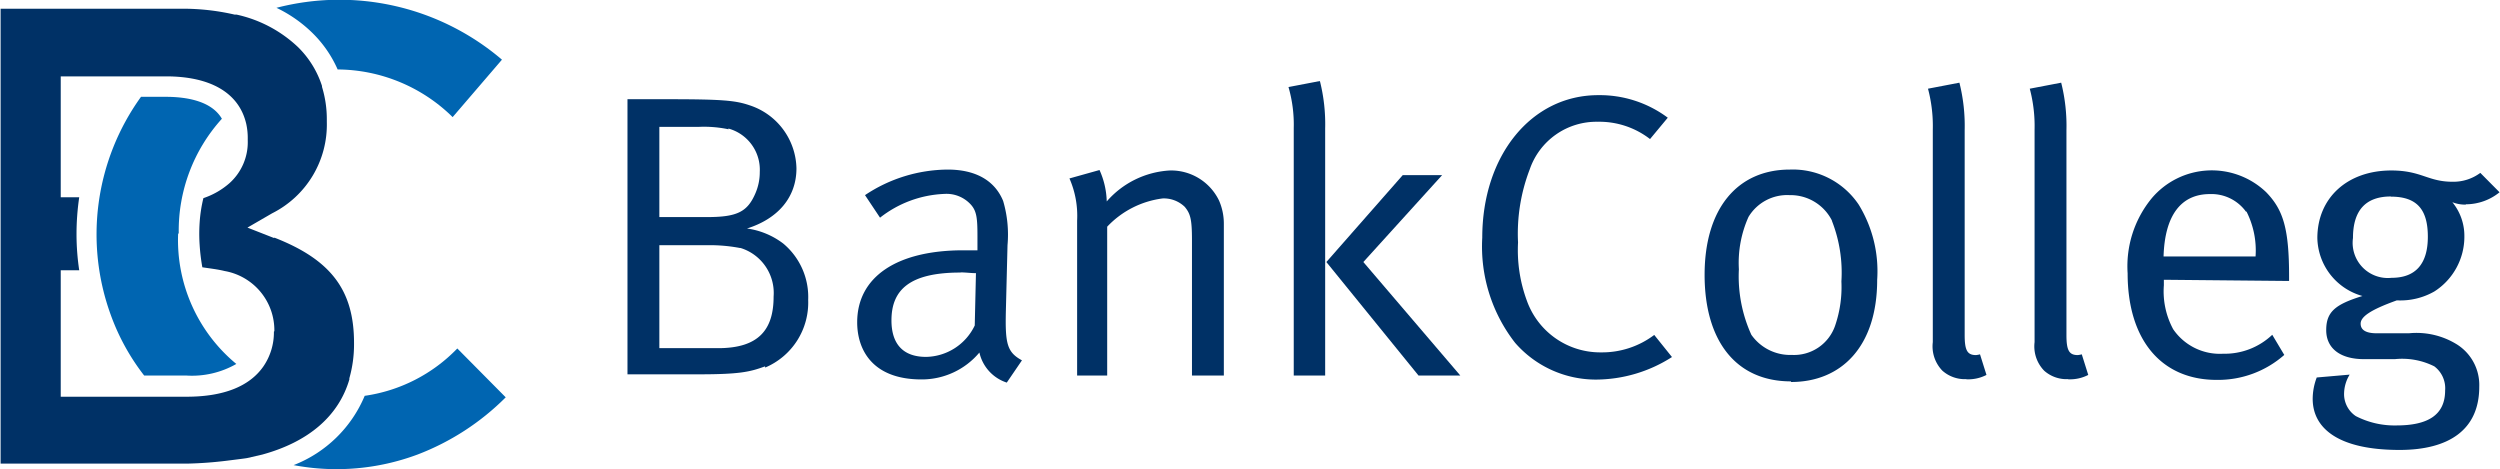
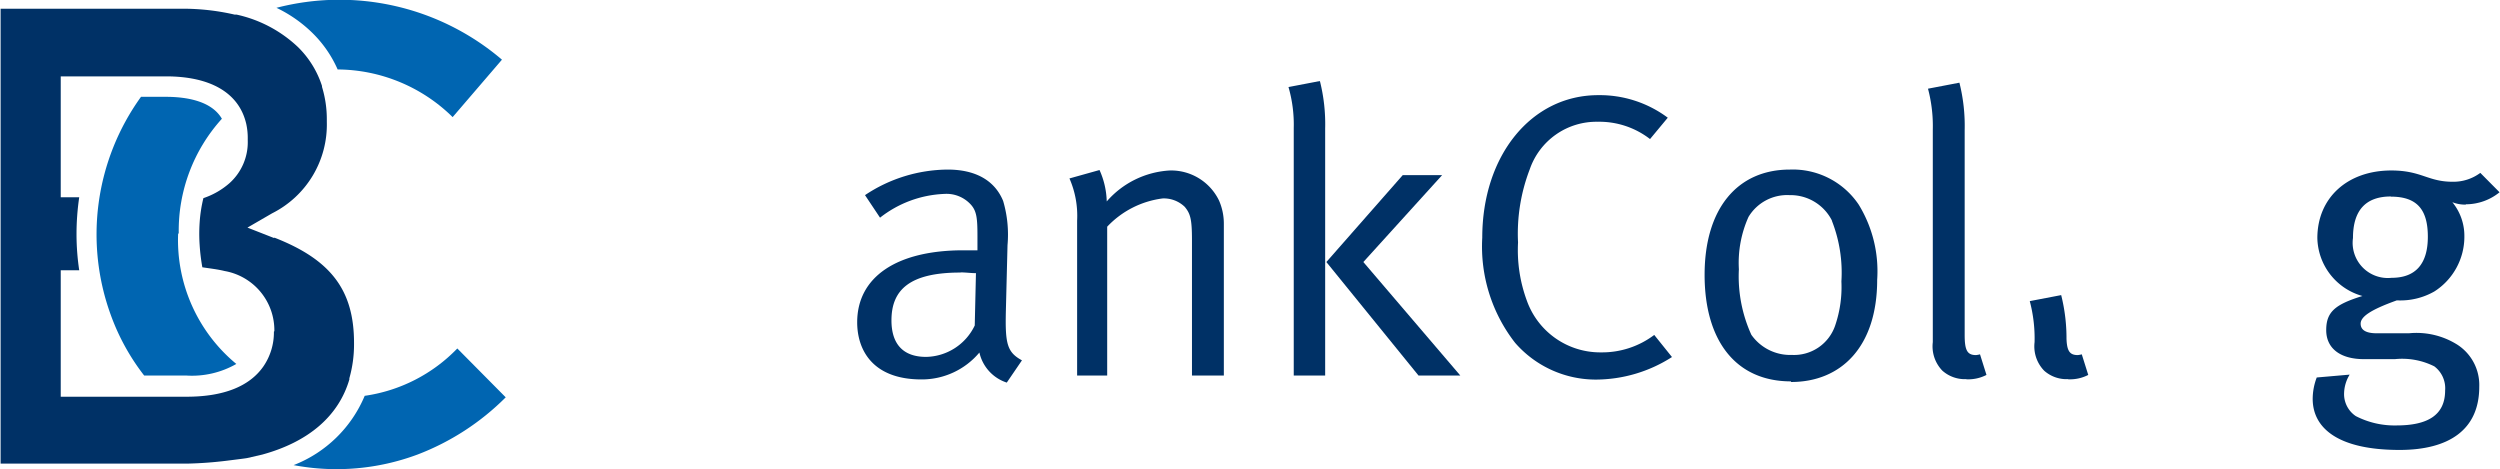
<svg xmlns="http://www.w3.org/2000/svg" id="Ebene_1" data-name="Ebene 1" viewBox="0 0 166.3 31.21">
  <defs>
    <style>.cls-1{fill:#003166;}.cls-2{fill:#0065b1;}</style>
  </defs>
  <title>logo-bankcolleg</title>
-   <path class="cls-1" d="M216.2,251.52a10.71,10.71,0,0,0-2.14-.19h-3.24v6.85h3.91c2.7,0,3.69-1.23,3.69-3.43a3.13,3.13,0,0,0-2.22-3.24m-.78-7.89a7.89,7.89,0,0,0-2-.16h-2.6v6H214c2,0,2.68-.35,3.21-1.58a3.53,3.53,0,0,0,.29-1.42,2.84,2.84,0,0,0-2.09-2.89m2.44,15.82c-1,.37-1.69.53-4.42.53H208.7V241.62h2.65c3.64,0,4.52.08,5.46.4a4.51,4.51,0,0,1,3.13,4.2c0,1.9-1.2,3.34-3.29,4a5.14,5.14,0,0,1,2.41,1,4.63,4.63,0,0,1,1.66,3.75,4.69,4.69,0,0,1-2.86,4.5" transform="translate(-166.96 -235.02)" />
  <path class="cls-1" d="M230.84,253.15c-3.37,0-4.58,1.15-4.58,3.18,0,1.58.78,2.43,2.3,2.43a3.66,3.66,0,0,0,3.24-2.09l.08-3.48c-.35,0-.67-.05-1-.05m3.05,7.33a2.73,2.73,0,0,1-1.82-2,5,5,0,0,1-3.85,1.79c-3.29,0-4.28-2-4.28-3.8,0-3,2.6-4.79,7.06-4.79.56,0,.94,0,.94,0v-.94c0-1.18-.05-1.66-.43-2.09a2.19,2.19,0,0,0-1.79-.72,7.38,7.38,0,0,0-4.26,1.58l-1-1.5A10,10,0,0,1,230,246.3c1.85,0,3.13.72,3.69,2.09a7.93,7.93,0,0,1,.29,2.94l-.11,4.39c-.05,2.17.08,2.73,1.07,3.27Z" transform="translate(-166.96 -235.02)" />
  <path class="cls-1" d="M246.25,260v-9c0-1.42-.11-1.77-.48-2.22a2,2,0,0,0-1.47-.56,6.13,6.13,0,0,0-3.69,1.88V260h-2V249.7a6.2,6.2,0,0,0-.51-2.81l2-.56a5.4,5.4,0,0,1,.48,2.09,6,6,0,0,1,4.2-2.06,3.54,3.54,0,0,1,3.27,2,3.84,3.84,0,0,1,.32,1.55V260Z" transform="translate(-166.96 -235.02)" />
  <path class="cls-1" d="M261.32,260l-6.13-7.55,5.08-5.78h2.62l-5.24,5.78L264.1,260Zm-8.3,0V243.54a9,9,0,0,0-.35-2.73l2.09-.4a11.73,11.73,0,0,1,.35,3.16V260Z" transform="translate(-166.96 -235.02)" />
  <path class="cls-1" d="M273.1,260.27a7.12,7.12,0,0,1-5.35-2.44,10.41,10.41,0,0,1-2.19-7c0-5.46,3.26-9.48,7.71-9.48a7.56,7.56,0,0,1,4.63,1.5l-1.18,1.42a5.51,5.51,0,0,0-3.48-1.15,4.69,4.69,0,0,0-4.52,3.16,11.92,11.92,0,0,0-.78,4.87,9.7,9.7,0,0,0,.59,3.88,5.18,5.18,0,0,0,4.92,3.43A5.76,5.76,0,0,0,277,257.3l1.18,1.47a9.43,9.43,0,0,1-5.11,1.5" transform="translate(-166.96 -235.02)" />
  <path class="cls-1" d="M288.81,249.67A3.09,3.09,0,0,0,286,248a3,3,0,0,0-2.73,1.45,7.47,7.47,0,0,0-.64,3.48,9.37,9.37,0,0,0,.83,4.36,3.16,3.16,0,0,0,2.7,1.34,2.89,2.89,0,0,0,2.89-2,7.91,7.91,0,0,0,.4-2.89,9.43,9.43,0,0,0-.62-4m-2.73,10.65c-3.67,0-5.75-2.7-5.75-7.09s2.17-7,5.67-7a5.28,5.28,0,0,1,4.58,2.33,8.47,8.47,0,0,1,1.23,5c0,4.44-2.38,6.8-5.73,6.8" transform="translate(-166.96 -235.02)" />
  <path class="cls-1" d="M297.75,260.24a2.24,2.24,0,0,1-1.58-.56,2.32,2.32,0,0,1-.64-1.9V243.65a9.72,9.72,0,0,0-.32-2.73l2.09-.4a11.79,11.79,0,0,1,.35,3.16V257.3c0,1,.16,1.34.75,1.34a1.47,1.47,0,0,0,.27-.05l.43,1.37a2.64,2.64,0,0,1-1.34.29" transform="translate(-166.96 -235.02)" />
-   <path class="cls-1" d="M304.52,260.24a2.23,2.23,0,0,1-1.58-.56,2.32,2.32,0,0,1-.64-1.9V243.65a9.72,9.72,0,0,0-.32-2.73l2.09-.4a11.76,11.76,0,0,1,.35,3.16V257.3c0,1,.16,1.34.75,1.34a1.47,1.47,0,0,0,.27-.05l.43,1.37a2.64,2.64,0,0,1-1.34.29" transform="translate(-166.96 -235.02)" />
-   <path class="cls-1" d="M316.37,249.11a2.84,2.84,0,0,0-2.41-1.18c-1.9,0-3,1.39-3.08,4.15H317a5.72,5.72,0,0,0-.61-3m-5.49,4.55V254a5.3,5.3,0,0,0,.62,2.92,3.76,3.76,0,0,0,3.32,1.63,4.59,4.59,0,0,0,3.27-1.26l.8,1.34a6.66,6.66,0,0,1-4.5,1.66c-3.69,0-5.92-2.68-5.92-7.09a7.12,7.12,0,0,1,1.61-5,5.23,5.23,0,0,1,7.6-.4c1.15,1.18,1.53,2.44,1.53,5.62v.29Z" transform="translate(-166.96 -235.02)" />
+   <path class="cls-1" d="M304.52,260.24a2.23,2.23,0,0,1-1.58-.56,2.32,2.32,0,0,1-.64-1.9a9.72,9.72,0,0,0-.32-2.73l2.09-.4a11.76,11.76,0,0,1,.35,3.16V257.3c0,1,.16,1.34.75,1.34a1.47,1.47,0,0,0,.27-.05l.43,1.37a2.64,2.64,0,0,1-1.34.29" transform="translate(-166.96 -235.02)" />
  <path class="cls-1" d="M326,248.09c-1.66,0-2.52.91-2.52,2.76a2.34,2.34,0,0,0,2.57,2.65c1.61,0,2.41-.94,2.41-2.73s-.7-2.67-2.46-2.67m5,.53a2.31,2.31,0,0,1-.91-.16,3.53,3.53,0,0,1,.8,2.27,4.32,4.32,0,0,1-2,3.67,4.57,4.57,0,0,1-2.49.59c-1.79.64-2.41,1.1-2.41,1.55s.4.64,1.07.64h2.14a5.1,5.1,0,0,1,3.21.75,3.19,3.19,0,0,1,1.47,2.81c0,2.89-2.06,4.2-5.3,4.2-4.17,0-5.78-1.5-5.78-3.4a4,4,0,0,1,.27-1.42l2.19-.19a2.47,2.47,0,0,0-.37,1.21,1.76,1.76,0,0,0,.78,1.55,5.62,5.62,0,0,0,2.7.62c2.06,0,3.24-.67,3.24-2.33a1.82,1.82,0,0,0-.72-1.6,4.76,4.76,0,0,0-2.62-.48l-2.06,0c-1.58,0-2.51-.72-2.51-1.93s.59-1.71,2.41-2.27a4.09,4.09,0,0,1-3-3.85c0-2.68,2-4.5,4.92-4.5,2,0,2.43.75,4.07.75a3,3,0,0,0,1.85-.59l1.28,1.29a3.57,3.57,0,0,1-2.25.8" transform="translate(-166.96 -235.02)" />
  <path class="cls-2" d="M189.39,239.64h0a11,11,0,0,1,7.68,3.17l3.28-3.82a16.65,16.65,0,0,0-15-3.45,8.88,8.88,0,0,1,2.41,1.69,7.78,7.78,0,0,1,1.66,2.41" transform="translate(-166.96 -235.02)" />
  <path class="cls-2" d="M178.85,250.56a11.09,11.09,0,0,1,2.87-7.64c-.69-1.19-2.36-1.46-3.75-1.46h-1.63a15.64,15.64,0,0,0-2,14.54,14.67,14.67,0,0,0,2.21,4h2.79a5.94,5.94,0,0,0,3.34-.77,10.69,10.69,0,0,1-3.87-8.68" transform="translate(-166.96 -235.02)" />
  <path class="cls-2" d="M197.38,258.2a10.65,10.65,0,0,1-6.16,3.15,8.44,8.44,0,0,1-4.73,4.61,15.39,15.39,0,0,0,8.26-.71,16.7,16.7,0,0,0,5.85-3.8Z" transform="translate(-166.96 -235.02)" />
  <path class="cls-1" d="M185.18,257.08a4,4,0,0,1-.71,2.33c-.92,1.31-2.63,2-5.1,2H171V253h1.23a16.37,16.37,0,0,1-.18-2.34v-.09a17,17,0,0,1,.18-2.43H171V240.1h7c3,0,4.87,1.12,5.34,3.16a4.35,4.35,0,0,1,.1,1v.09a3.66,3.66,0,0,1-1.21,2.85,5.08,5.08,0,0,1-1.74,1,9.32,9.32,0,0,0-.25,1.63,10.93,10.93,0,0,0,0,1.48,13.07,13.07,0,0,0,.18,1.49c.52.08,1,.13,1.49.25a4,4,0,0,1,3.3,4Zm0-6.23-1.76-.69,1.64-.95a6.6,6.6,0,0,0,3.64-6.08V243a7.34,7.34,0,0,0-.32-2.2l0-.06a6.35,6.35,0,0,0-1.6-2.59,8.61,8.61,0,0,0-4.09-2.16l-.13,0a15.31,15.31,0,0,0-3.54-.39H167v30.26h12.42a26,26,0,0,0,2.6-.19c.81-.1,1.28-.16,1.38-.18l1-.23c3.07-.84,5.08-2.55,5.8-5l0-.08a8.21,8.21,0,0,0,.31-2.26v-.09c0-3.5-1.53-5.53-5.29-7" transform="translate(-166.96 -235.02)" />
</svg>